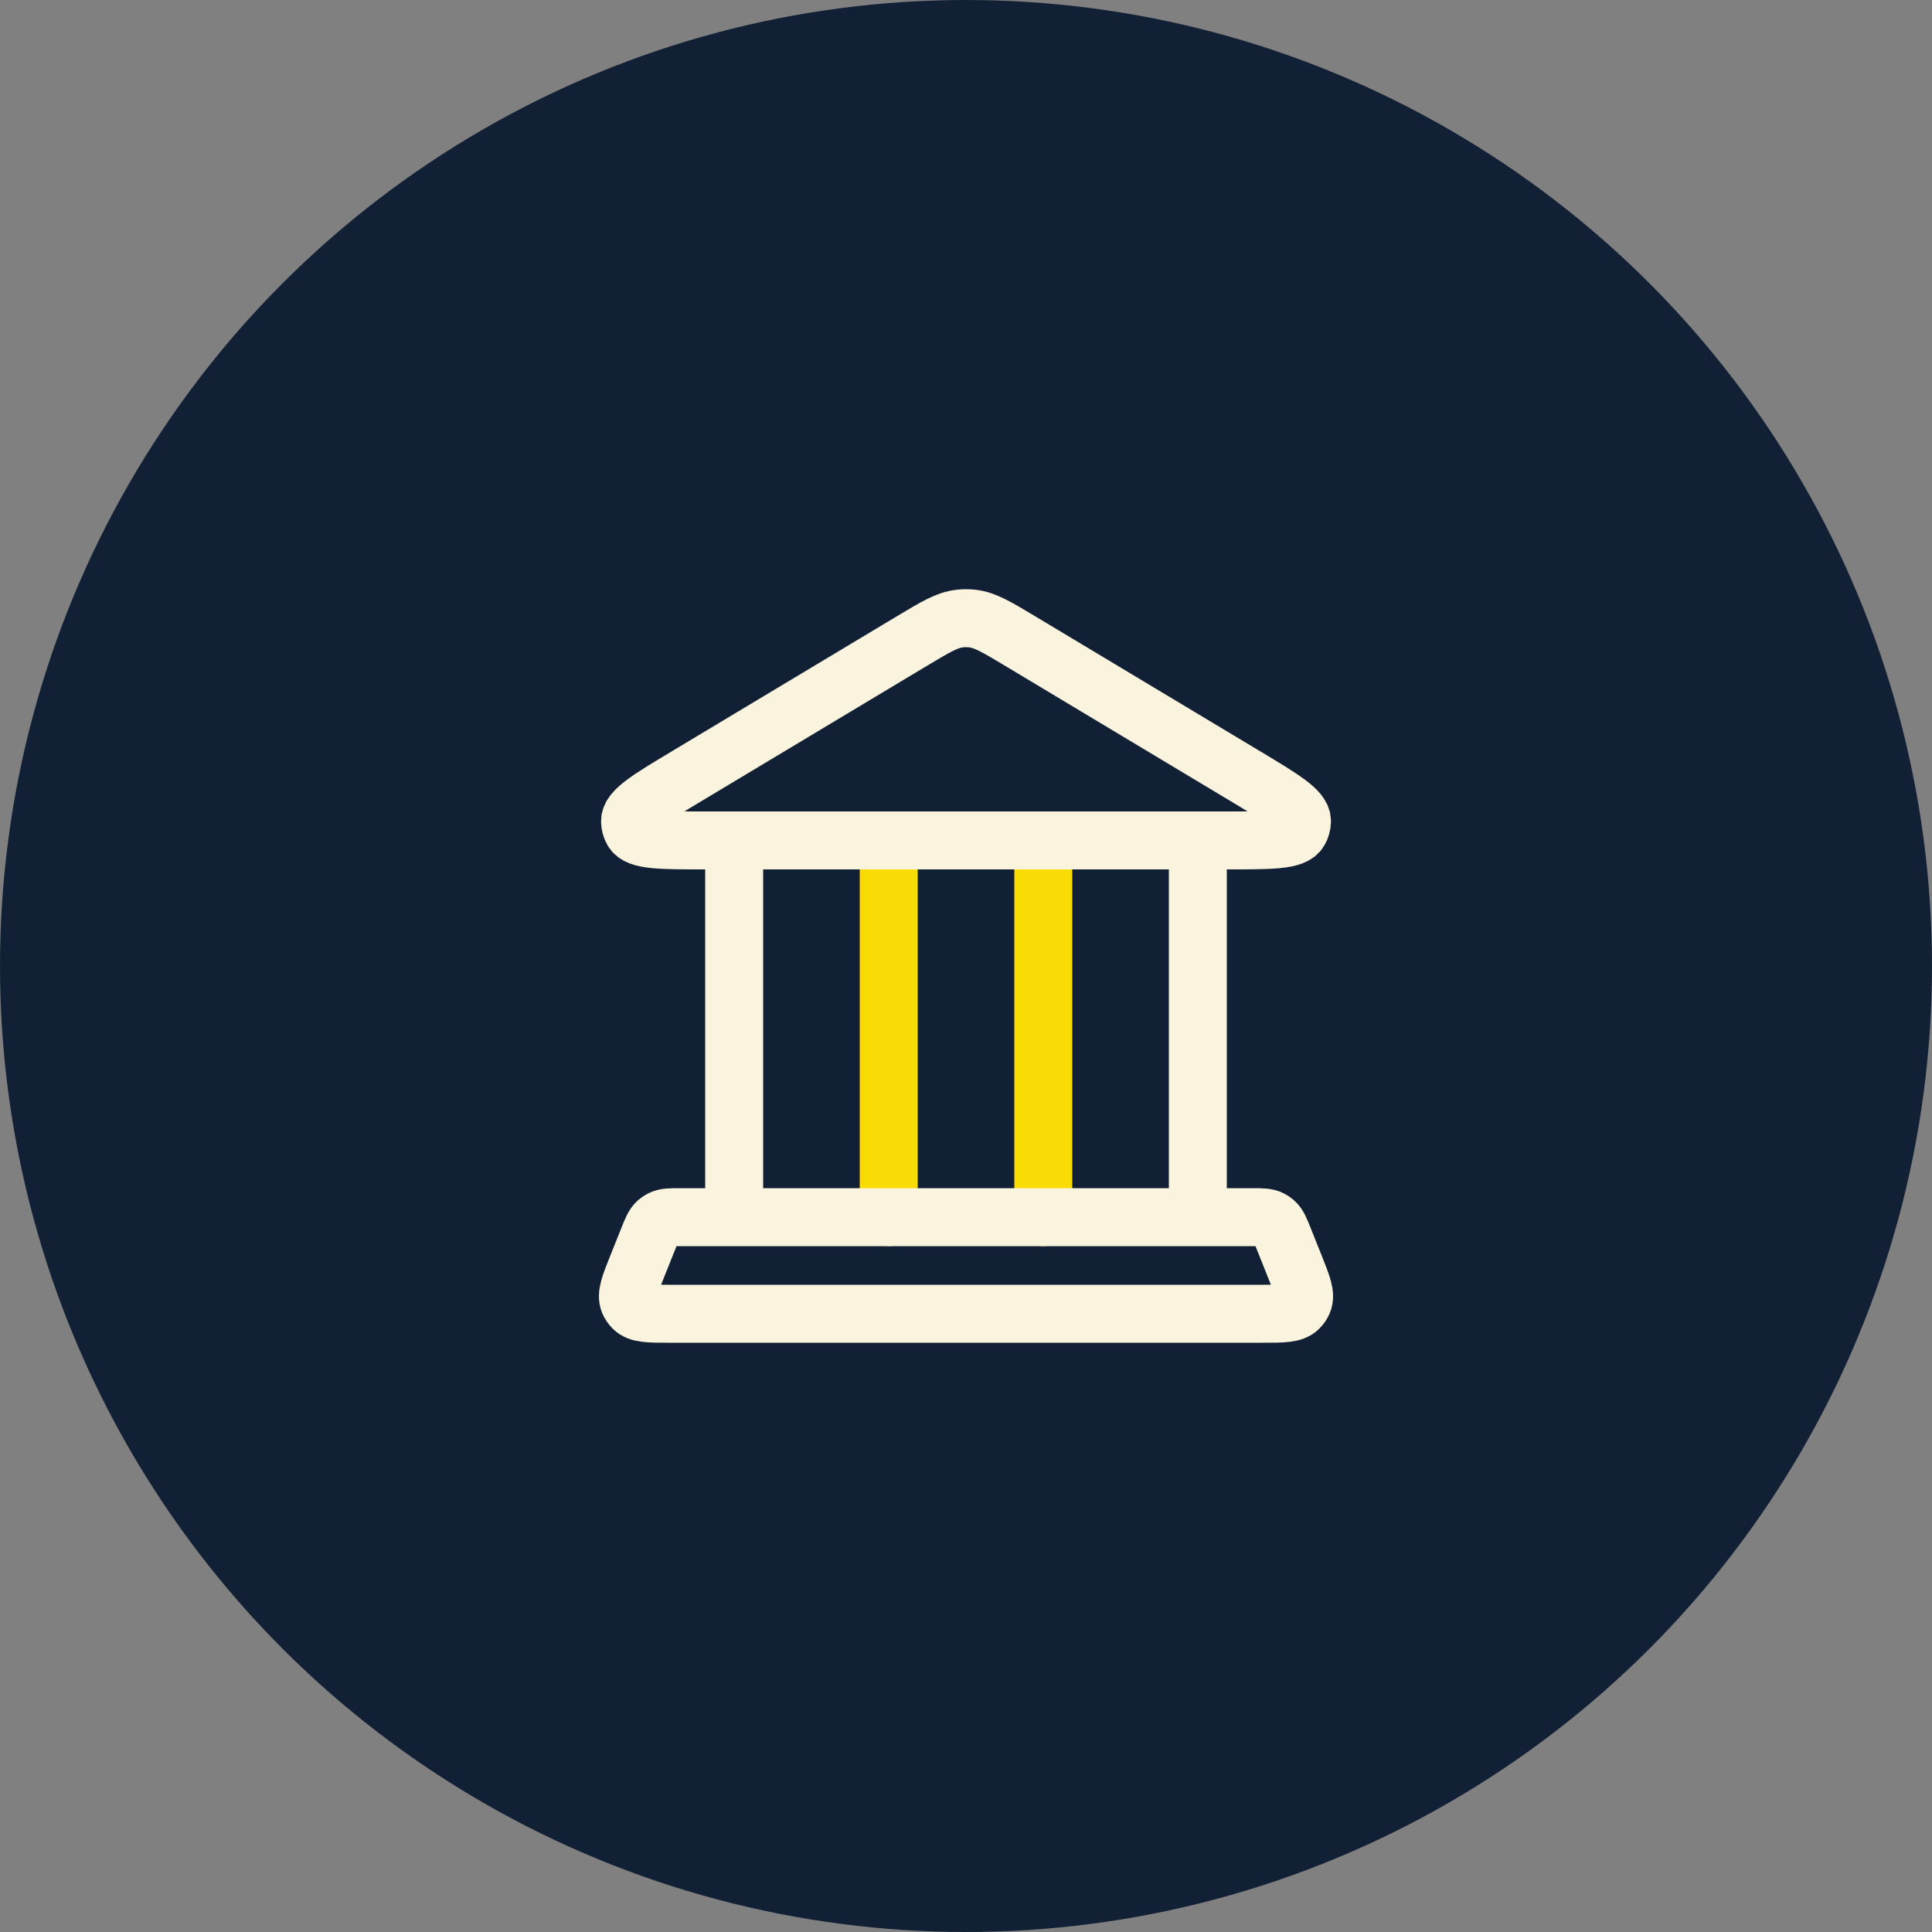
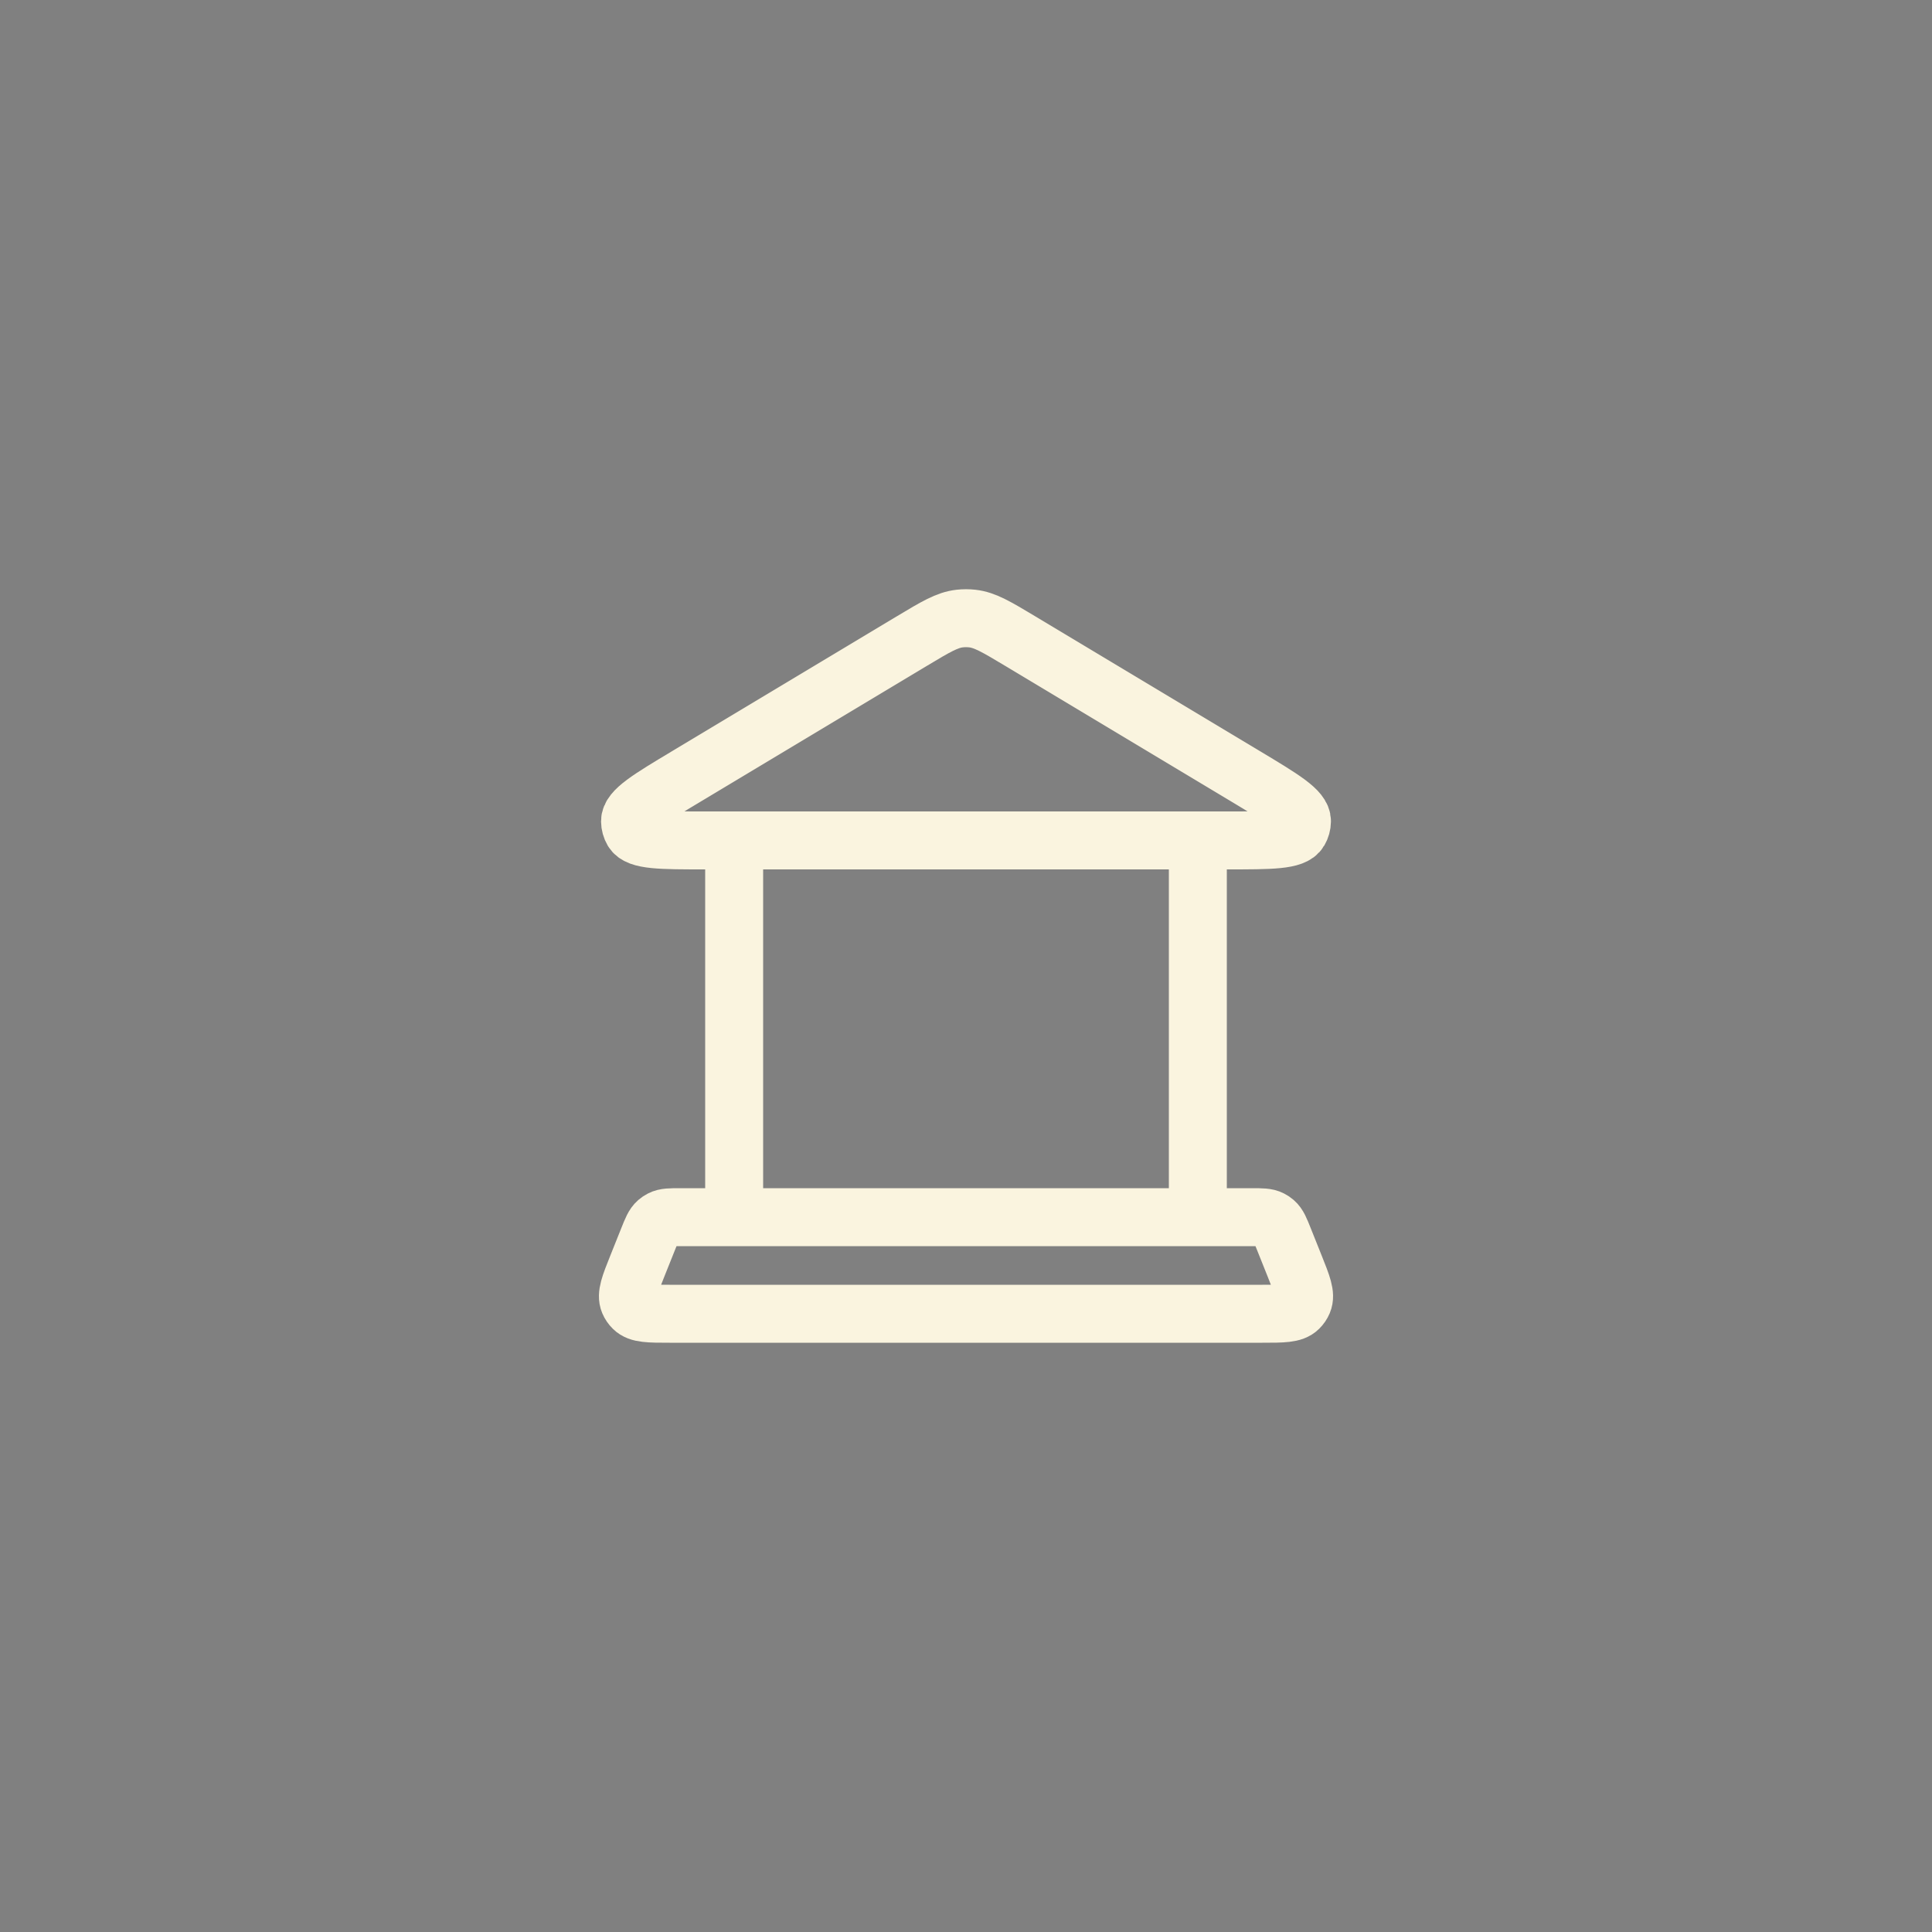
<svg xmlns="http://www.w3.org/2000/svg" width="50" height="50" viewBox="0 0 50 50" fill="none">
  <rect x="0" y="0" width="50" height="50" fill="#808080" stroke="none" />
-   <circle cx="25" cy="25" r="25" fill="#122035" />
-   <path d="M23 21.75V31.5m4-9.75V31.5" stroke="#f9dc05" stroke-width="1.5" stroke-linecap="round" stroke-linejoin="round" />
  <path d="M19 21.75V31.5m12-9.75V31.5M23.611 16.584l-5.825 3.495C16.797 20.672 16.302 20.969 16.305 21.255 16.306 21.342 16.33 21.428 16.374 21.503 16.519 21.75 17.096 21.75 18.249 21.75H31.751c1.154.0 1.731.0 1.875-.247C33.67 21.428 33.694 21.342 33.695 21.255 33.698 20.969 33.203 20.672 32.214 20.078l-5.825-3.495C25.789 16.224 25.489 16.044 25.162 16.008 25.054 15.996 24.946 15.996 24.838 16.008 24.511 16.044 24.211 16.224 23.611 16.584zM32.391 31.5H17.609C17.348 31.5 17.217 31.5 17.109 31.556 17.074 31.574 17.041 31.596 17.011 31.622 16.919 31.702 16.871 31.823 16.774 32.066L16.494 32.766C16.297 33.259 16.198 33.505 16.278 33.695 16.303 33.755 16.34 33.809 16.387 33.855 16.533 34 16.798 34 17.329 34H32.671C33.202 34 33.467 34 33.613 33.855 33.66 33.809 33.697 33.755 33.722 33.695 33.802 33.505 33.703 33.259 33.506 32.766L33.226 32.066C33.129 31.823 33.081 31.702 32.989 31.622 32.959 31.596 32.926 31.574 32.891 31.556 32.783 31.5 32.652 31.5 32.391 31.5z" stroke="#faf4df" stroke-width="1.5" stroke-linecap="round" stroke-linejoin="round" />
</svg>